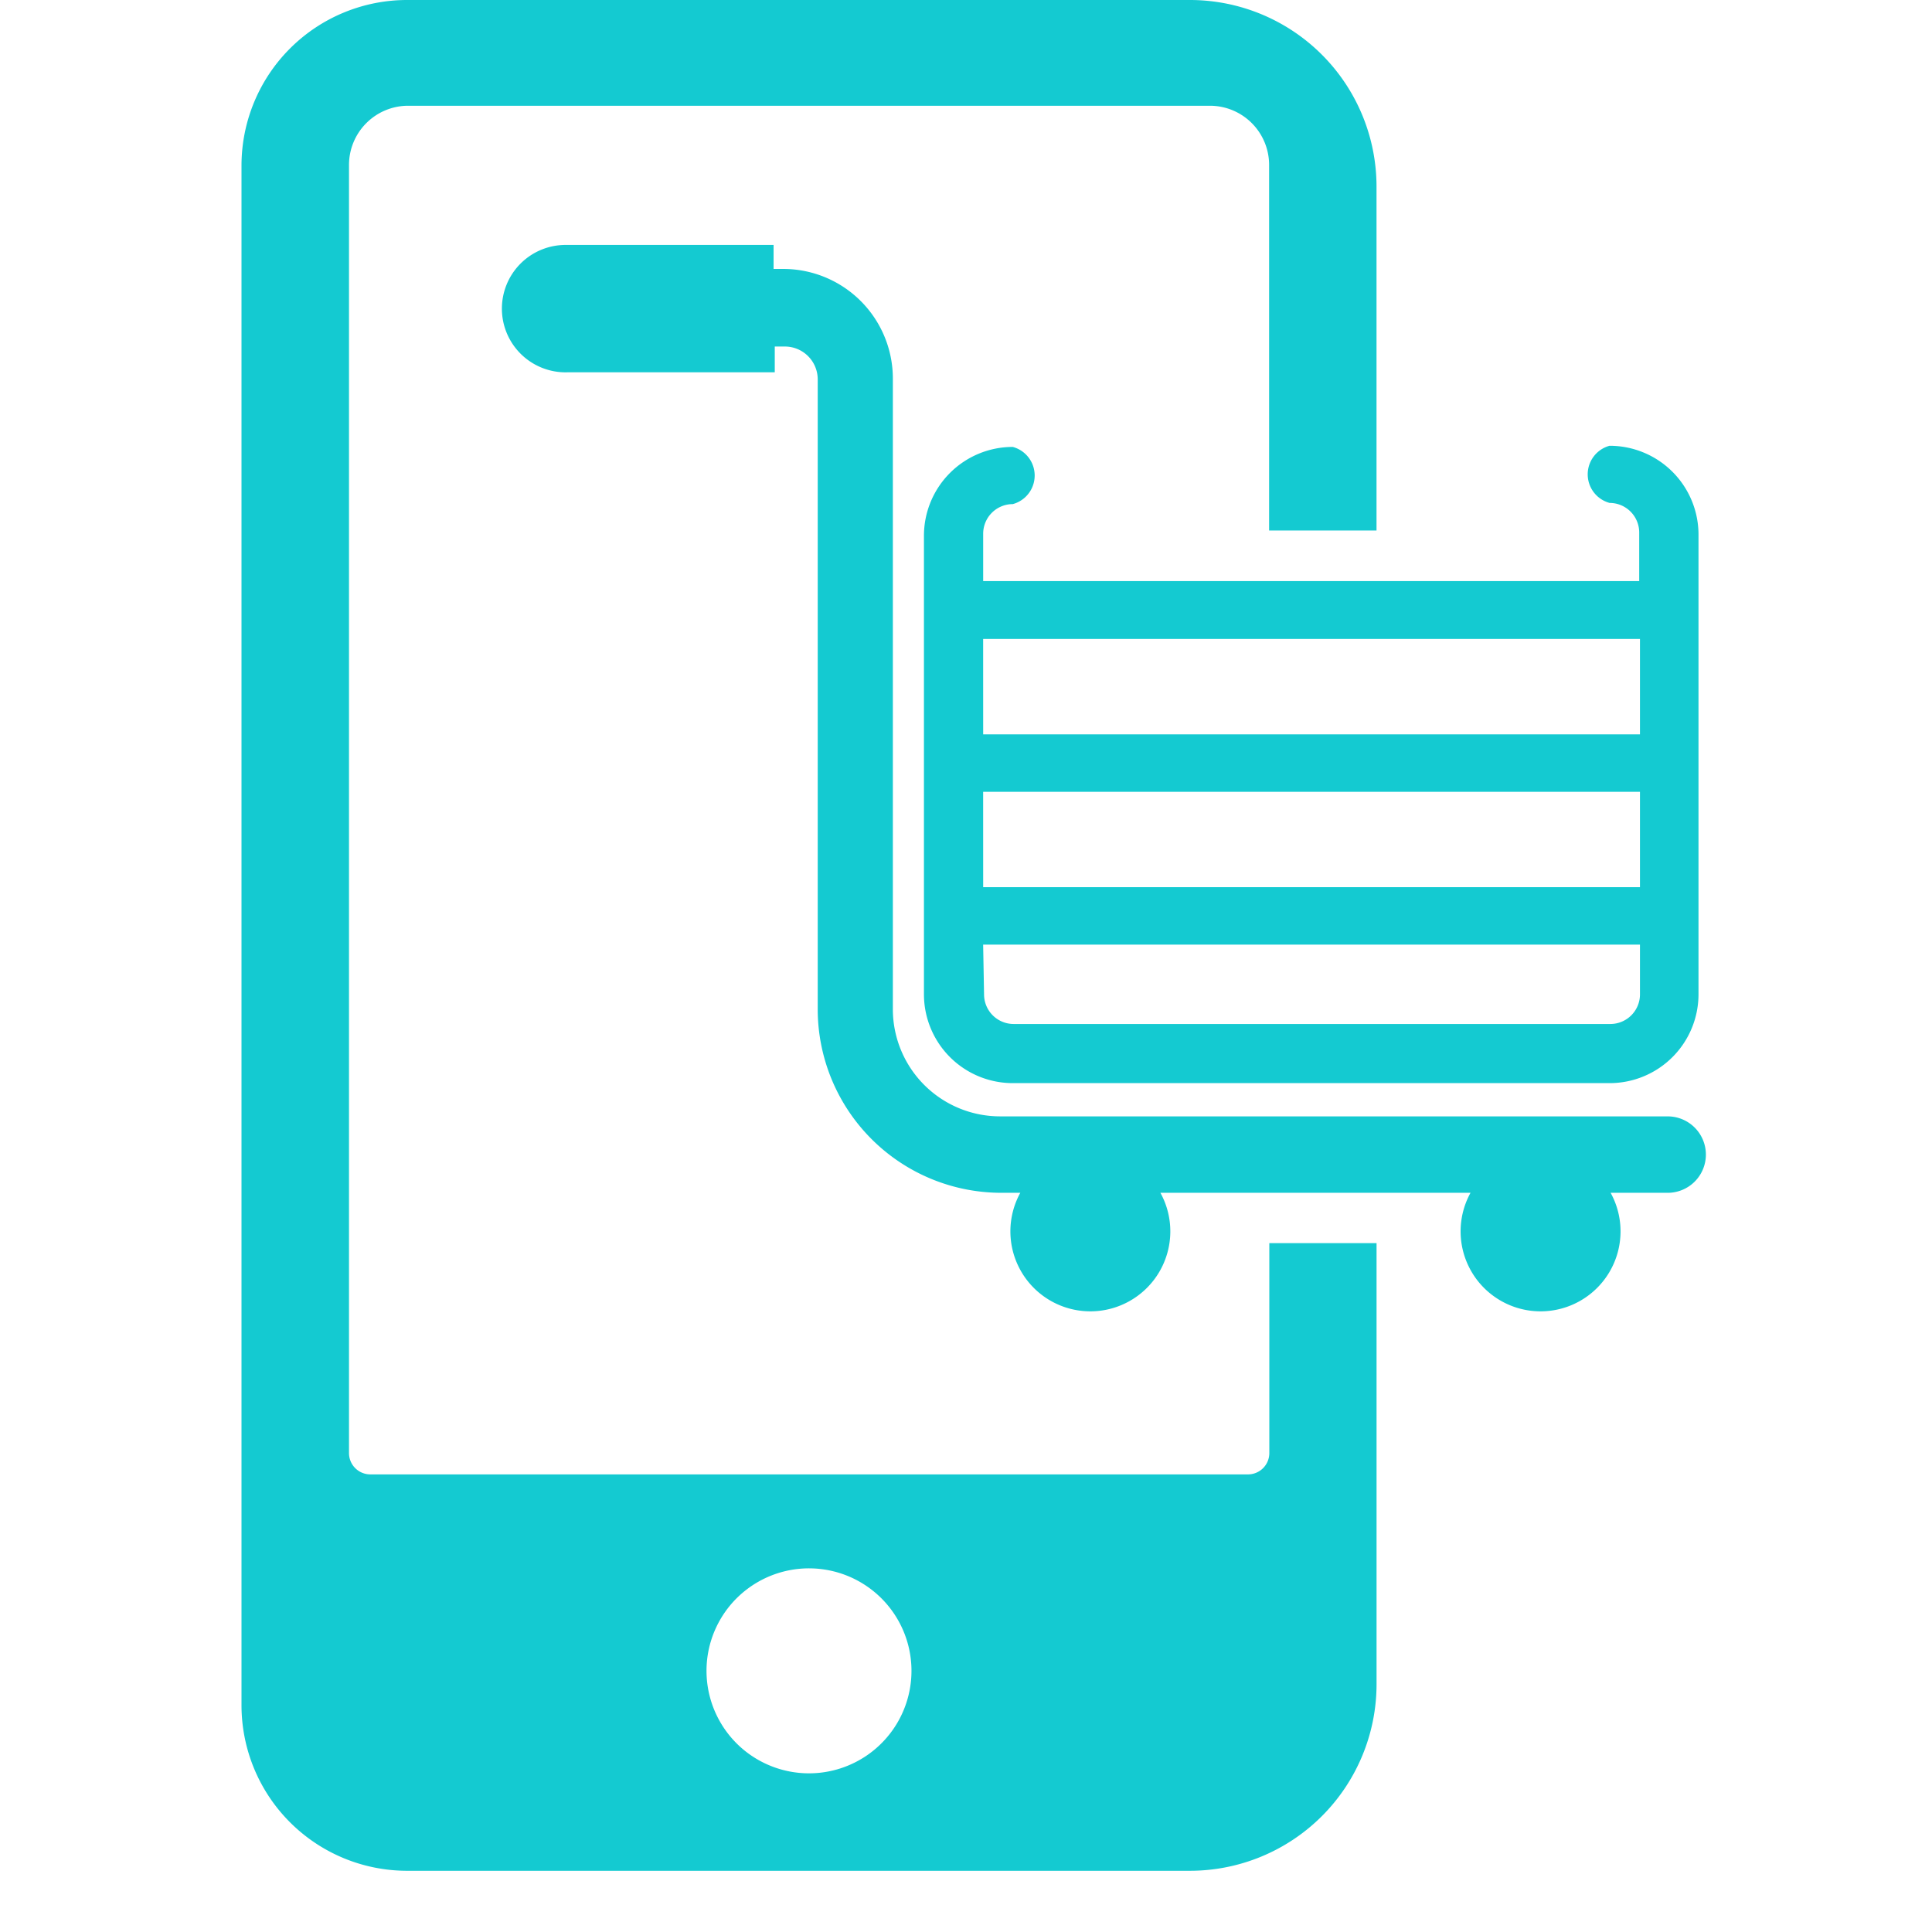
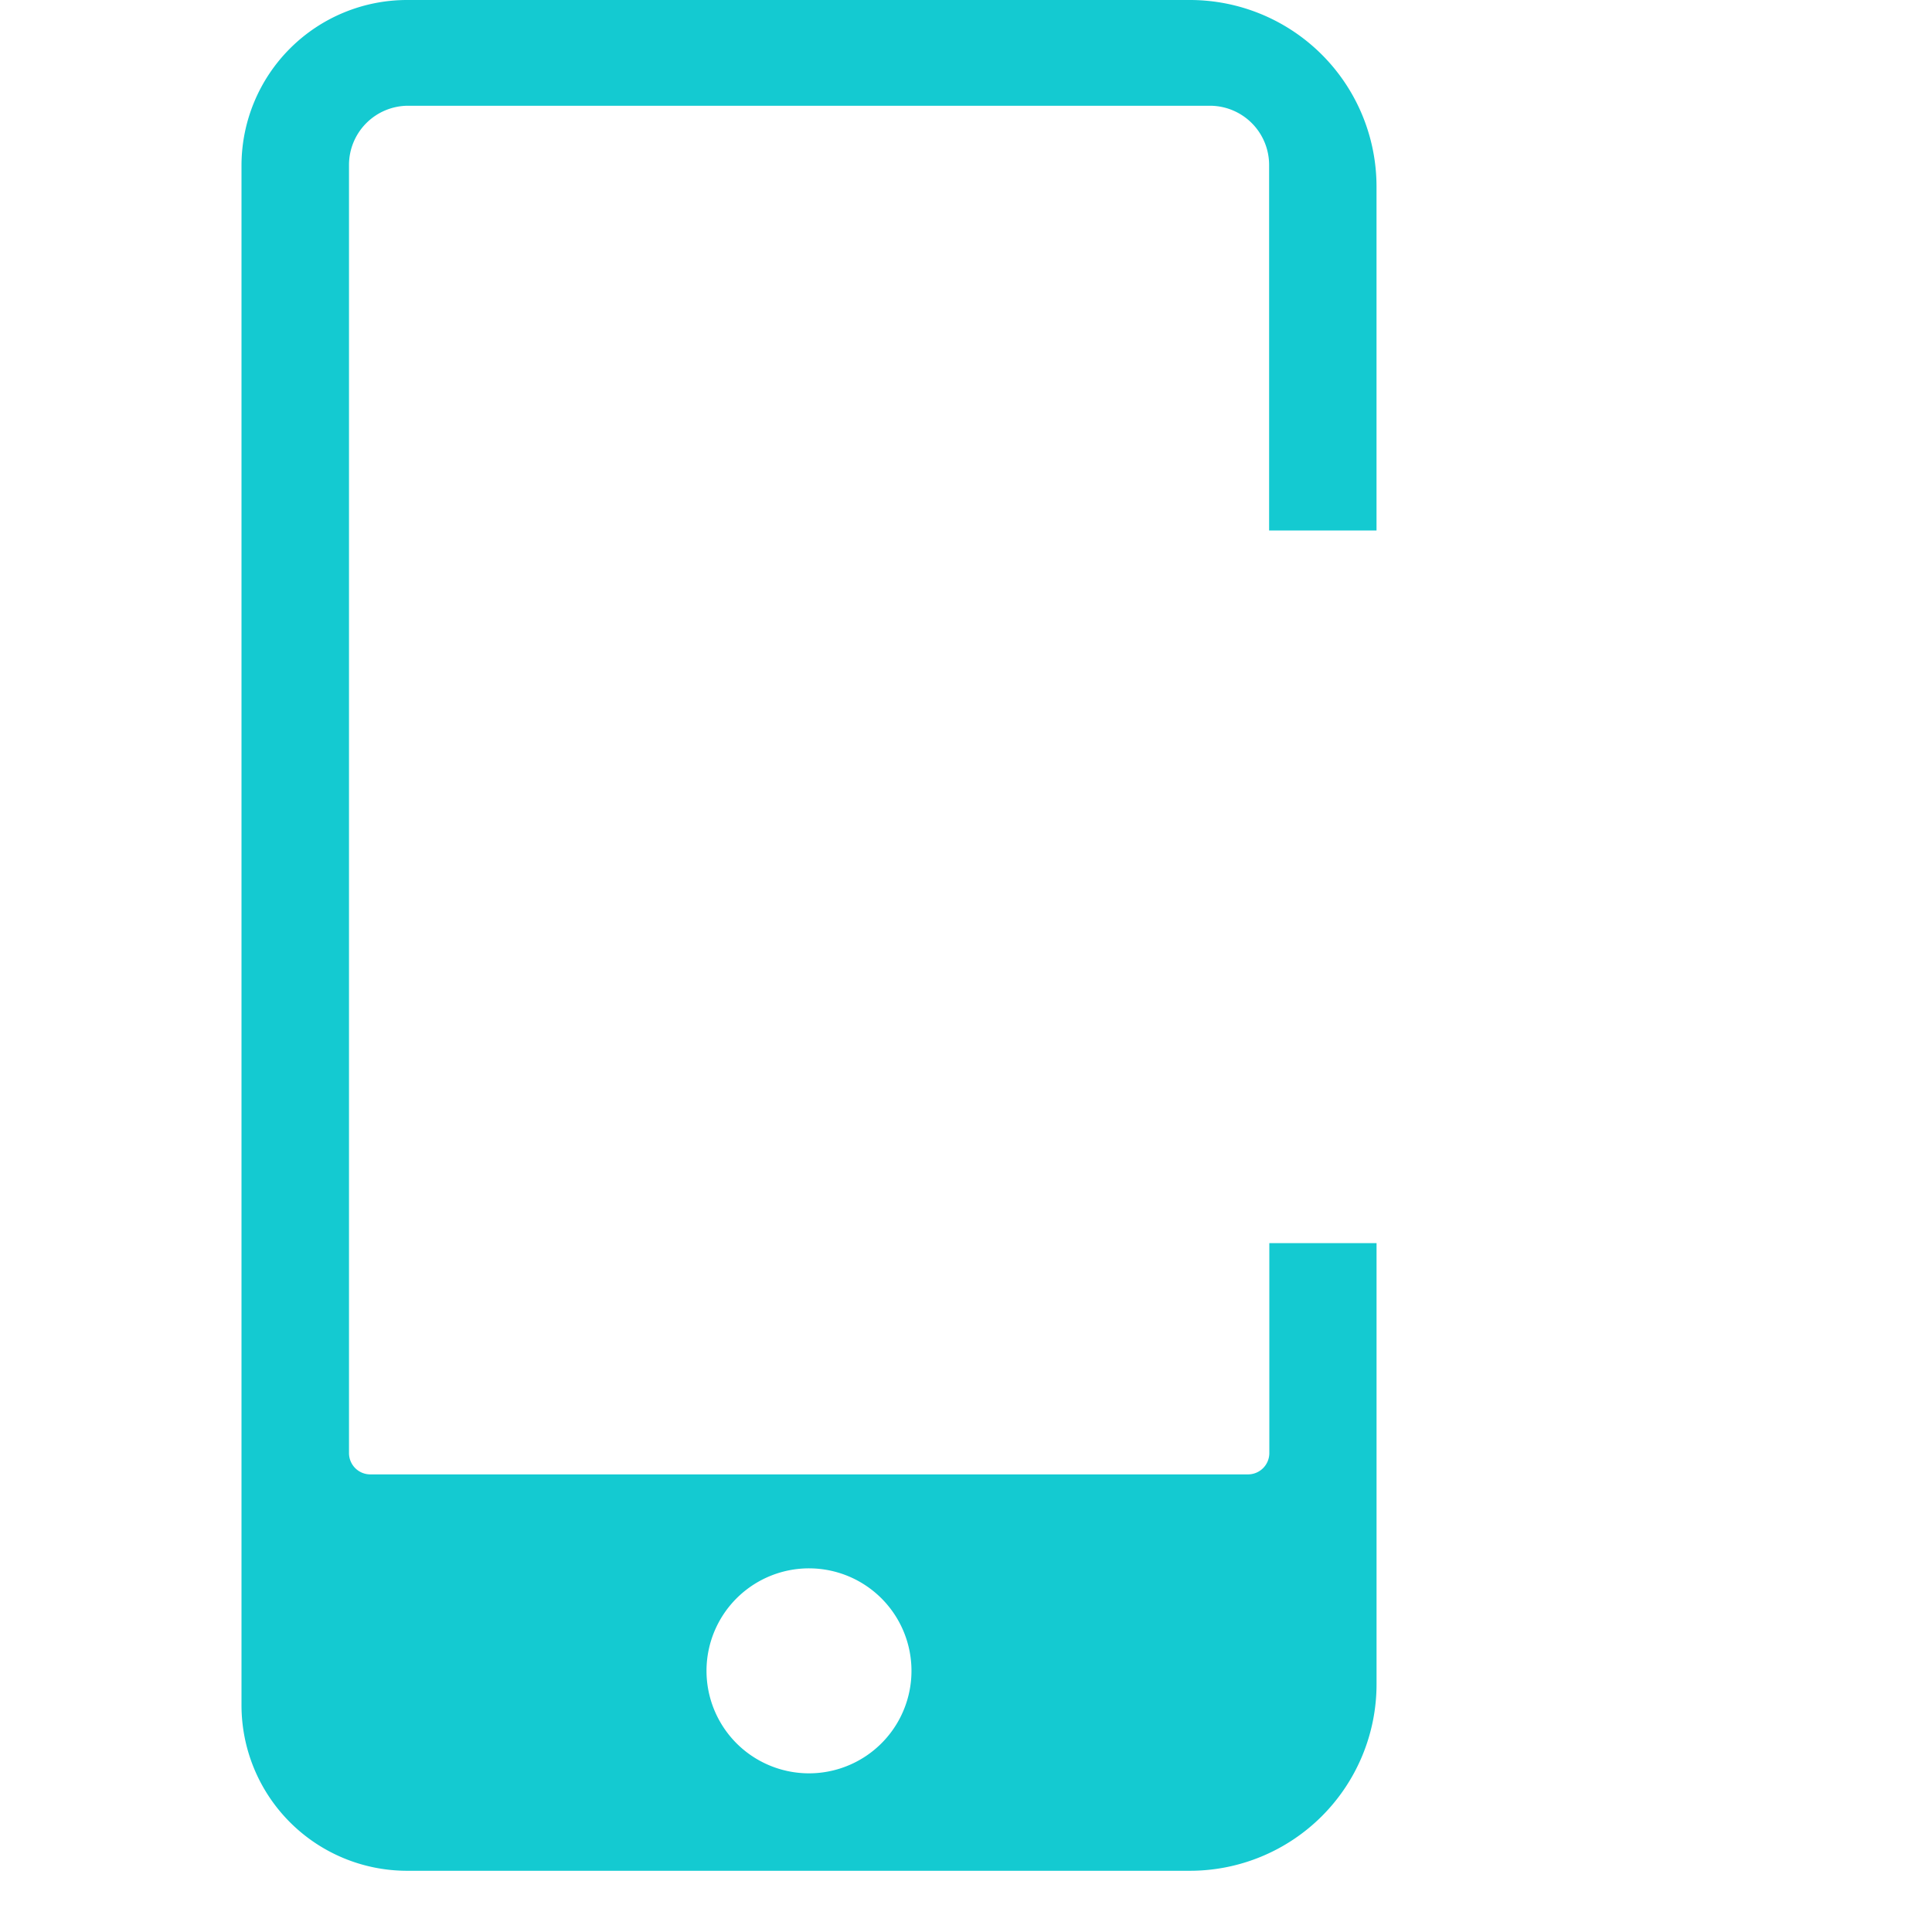
<svg xmlns="http://www.w3.org/2000/svg" width="64" height="64" viewBox="0 0 64 64">
  <g id="Group_25" data-name="Group 25" transform="translate(-608 -1543)">
    <rect id="Rectangle_18" data-name="Rectangle 18" width="64" height="64" transform="translate(608 1543)" fill="none" />
    <g id="Group_24" data-name="Group 24" transform="translate(-250.71 343)">
      <path id="Path_38" data-name="Path 38" d="M171.48 21.338V9.946A6.182 6.182.0 00165.3 3.765H139.366a5.485 5.485.0 00-5.485 5.465V60.252a5.485 5.485.0 005.485 5.485H165.3a6.182 6.182.0 006.181-6.181V44.945h-3.552V51.9a.706.706.0 01-.707.706H138.149a.706.706.0 01-.707-.706V9.23A1.962 1.962.0 01139.4 7.268h26.56a1.962 1.962.0 011.962 1.962V21.338zM149.285 59.114a3.395 3.395.0 11.994 2.4 3.4 3.4.0 01-.994-2.4z" transform="translate(732.829 1196.235)" fill="#14cad1" />
-       <path id="Path_39" data-name="Path 39" d="M358.194 135.45a.981.981.0 000 1.894.981.981.0 01.981.981v1.609H337.443v-1.57a.981.981.0 01.981-.981.981.981.0 000-1.894 2.943 2.943.0 00-2.943 2.943v15.189a2.943 2.943.0 002.943 2.943h19.771a2.944 2.944.0 002.944-2.943V138.365a2.944 2.944.0 00-2.944-2.914zm-20.752 6.4H359.2v3.16H337.443zm0 5.063H359.2v3.16H337.443zm0 5.063H359.2v1.648a.981.981.0 01-.981.981H338.453a.981.981.0 01-.981-.981z" transform="translate(553.836 1079.316)" fill="#14cad1" />
-       <path id="Path_40" data-name="Path 40" d="M249.679 104.992H227.593a3.552 3.552.0 01-3.542-3.542V80.541a3.631 3.631.0 00-3.621-3.621H220.1v-.795h-6.868a2.11 2.11.0 10.039 4.219h6.868v-.854h.334a1.089 1.089.0 011.089 1.089V101.45a6.083 6.083.0 006.034 6.074h.677a2.649 2.649.0 104.641.0h10.273a2.649 2.649.0 104.641.0h1.854a1.266 1.266.0 100-2.531z" transform="translate(664.236 1131.989)" fill="#14cad1" />
    </g>
  </g>
</svg>